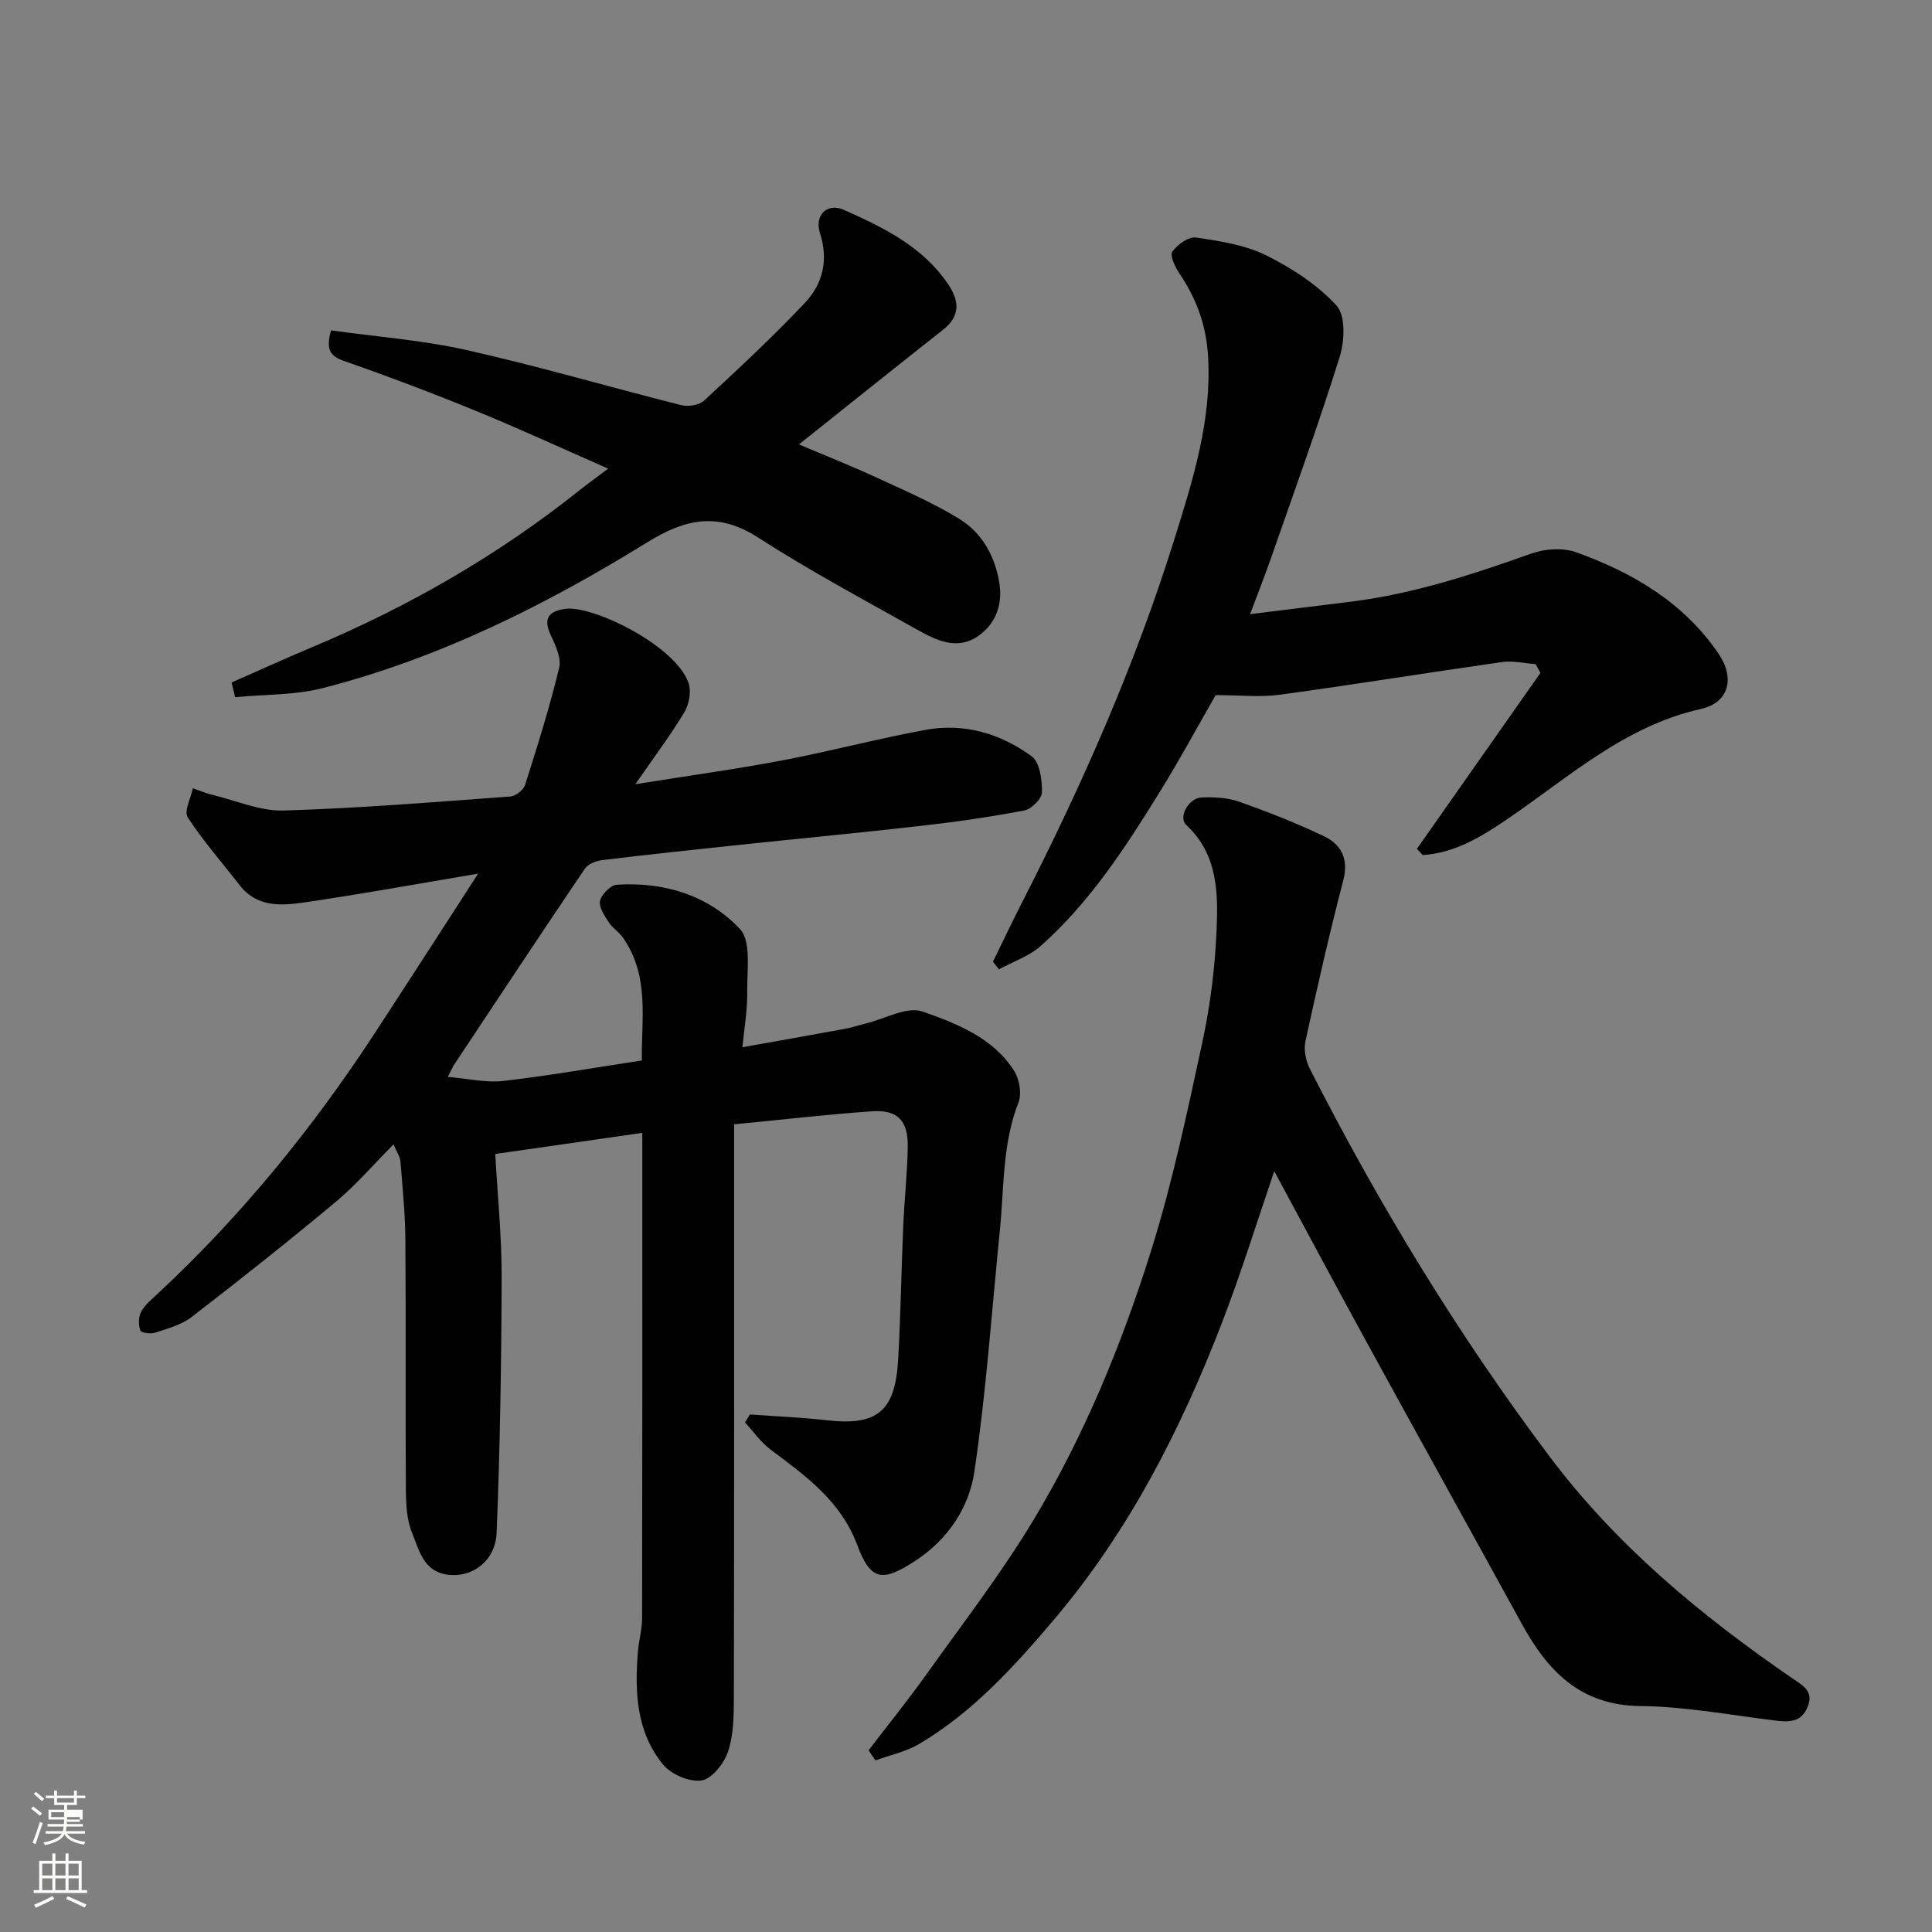
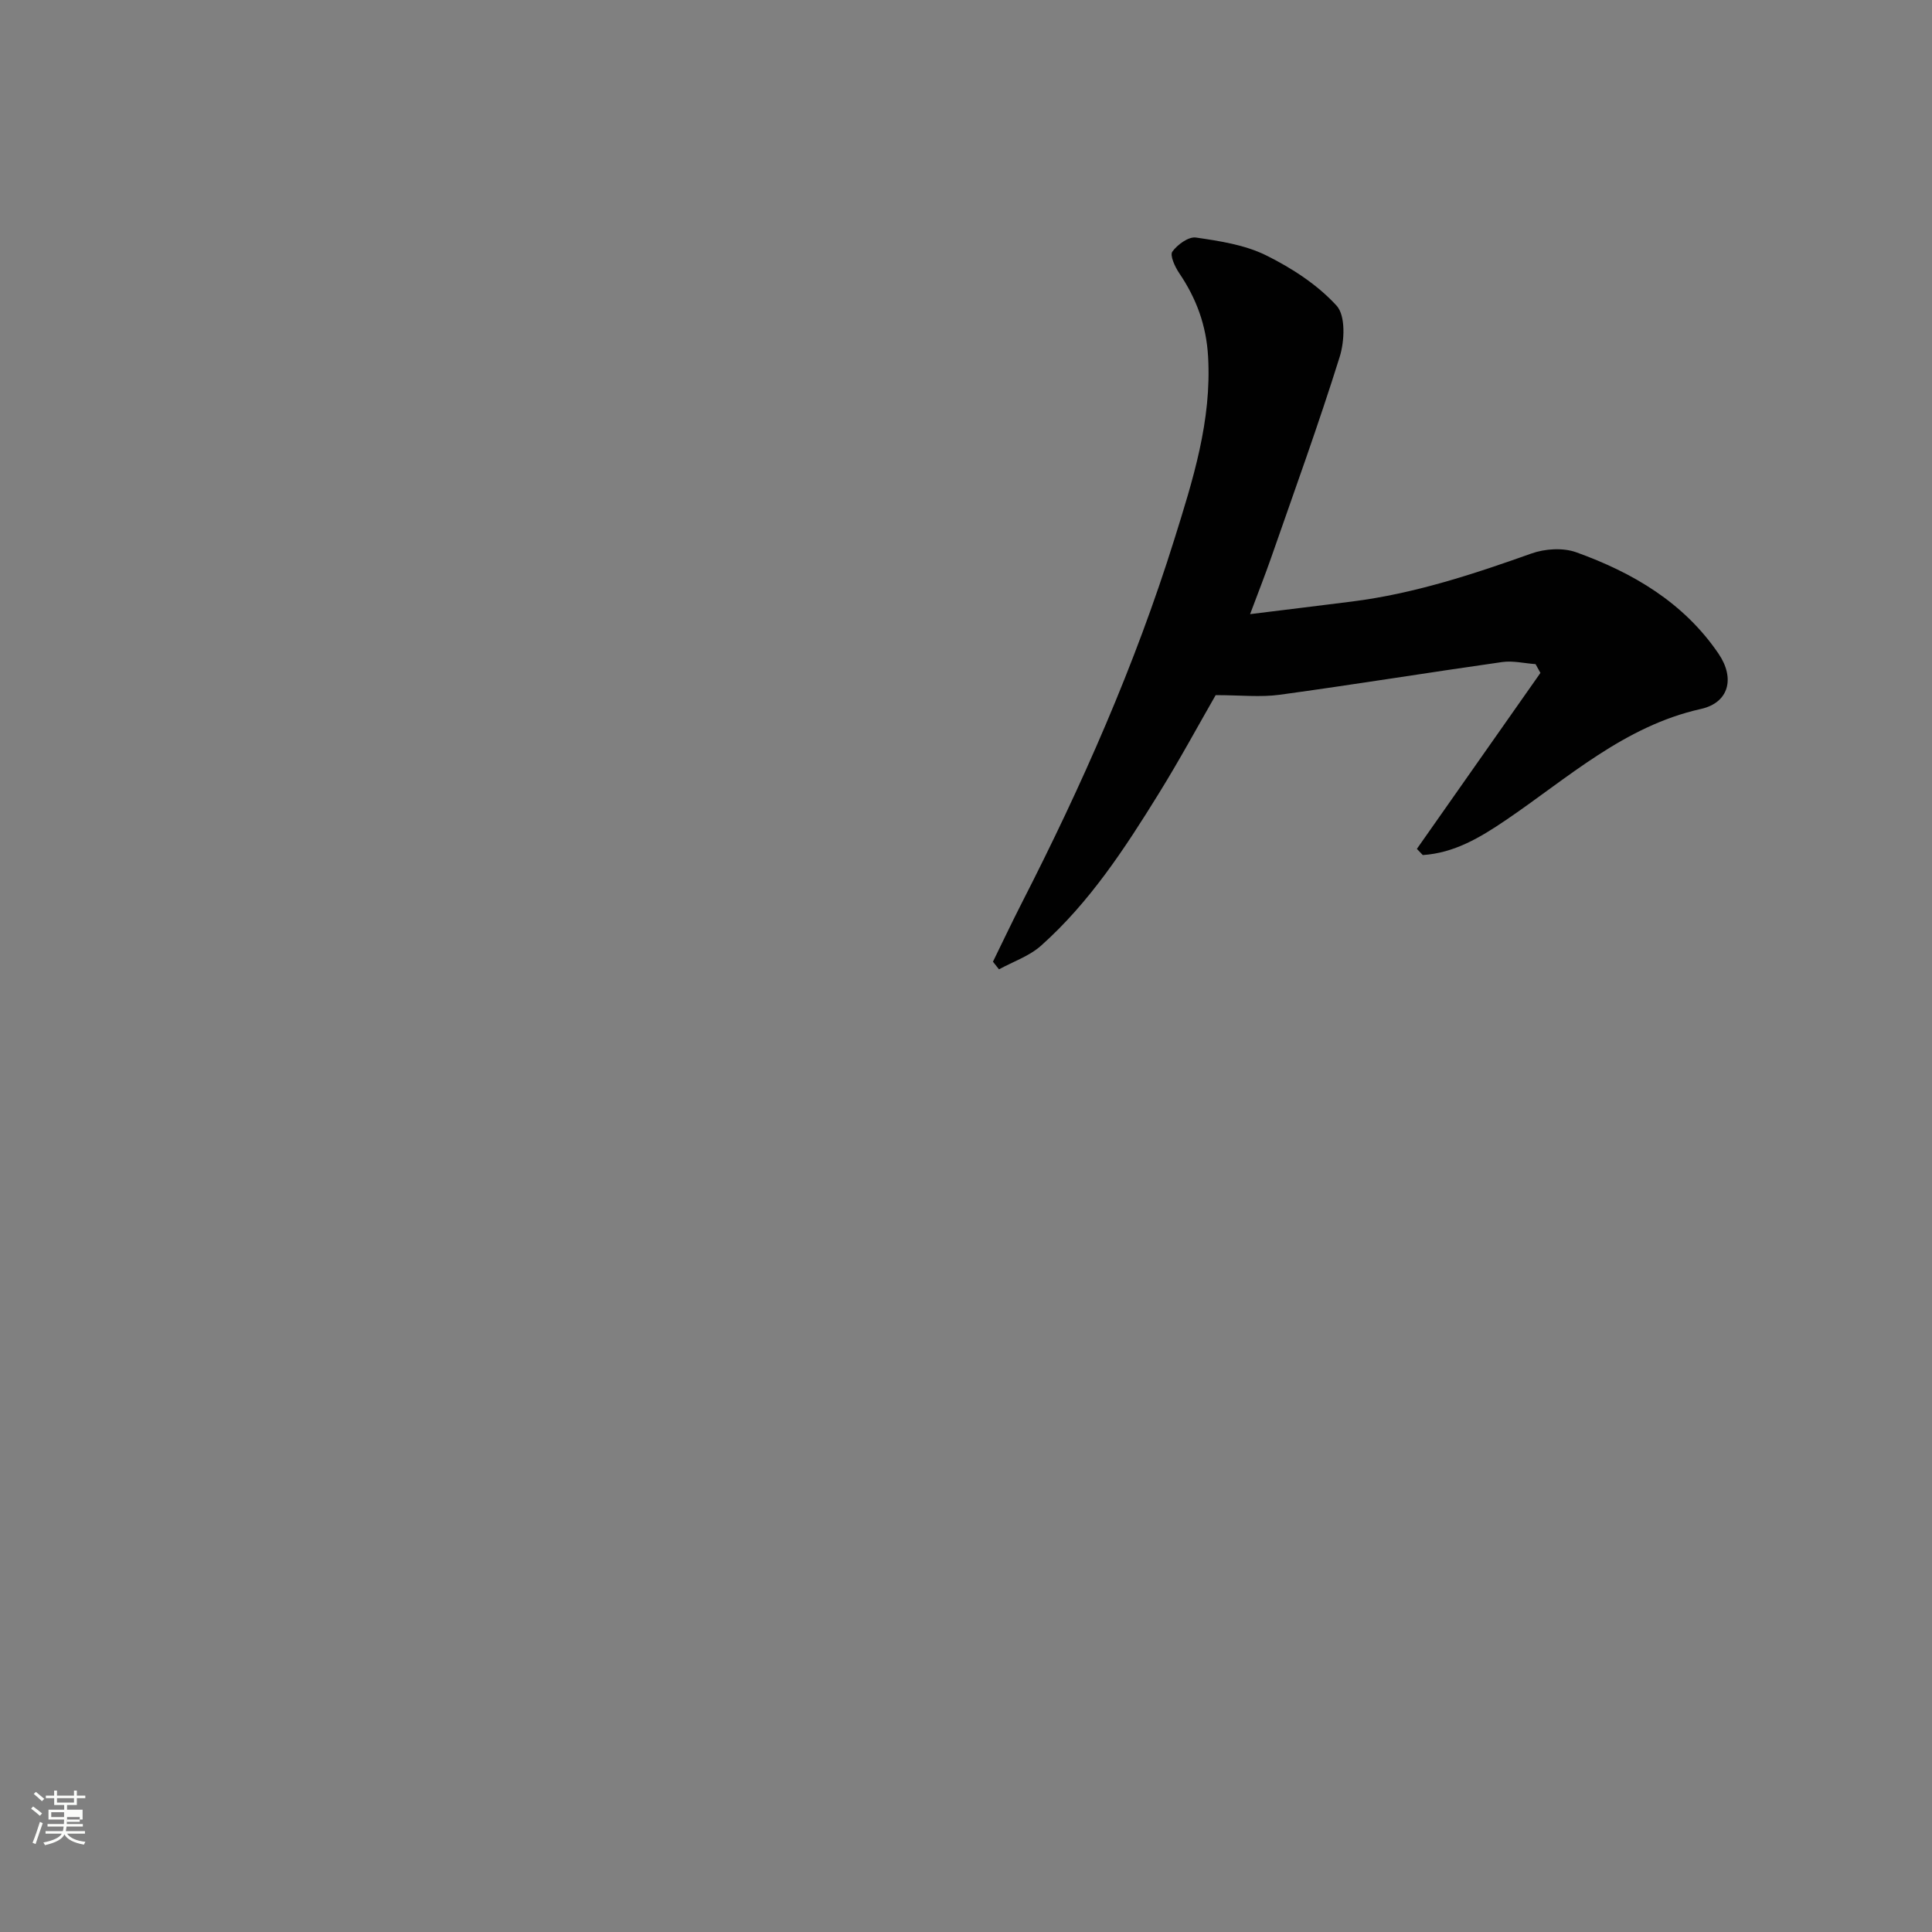
<svg xmlns="http://www.w3.org/2000/svg" enable-background="new 0 0 400 400" viewBox="0 0 400 400">
  <rect x="0" y="0" width="400" height="400" fill="#808080" stroke="none" />
  <path d="m6.44 374.46.42-.45c.65.47 1.27.95 1.85 1.44l-.45.49c-.65-.56-1.25-1.06-1.82-1.48m.93 7.33-.63-.26c.55-1.36 1.05-2.8 1.52-4.33.19.1.38.19.59.27-.46 1.29-.95 2.73-1.48 4.32m-.38-10.38.44-.42c.43.34 1.01.82 1.74 1.44l-.49.49c-.53-.51-1.09-1.01-1.69-1.51m2.5.35h1.72v-1.04h.59v1.04h3.52v-1.04h.59v1.04h1.75v.53h-1.75v1.42h-2.03v.97h3.22v2.03h-3.24c0 .35-.01.66-.03.93h3.32v.53h-3.37c-.03.27-.08.58-.15.94h3.96v.53h-3.71c.67.92 1.93 1.48 3.79 1.68-.13.24-.23.44-.29.59-2.13-.38-3.48-1.08-4.04-2.12-.43.97-1.77 1.72-4.03 2.23-.09-.19-.2-.37-.33-.55 2.1-.42 3.37-1.03 3.81-1.83h-3.36v-.53h3.58c.08-.29.13-.61.16-.94h-3.33v-.53h3.39c.02-.27.04-.58.04-.93h-3.23v-2.03h3.25v-.97h-2.07v-1.42h-1.73zm1.12 3.44v1h2.65c.01-.3.02-.44.01-.4v-.25-.35zm1.19-2h3.52v-.91h-3.52zm4.71 3h-2.63v.59c0 .15-.01.28-.01.4h2.64v-1.99z" fill="#fbfcfa" />
-   <path d="m13.56 383.74h.63v1.52h2.72v6.07h1.13v.6h-11.06v-.6h1.13v-6.07h2.73v-1.52h.63v1.52h2.1v-1.52zm-2.69 8.83.38.56c-1.24.63-2.53 1.25-3.85 1.85-.1-.21-.21-.42-.34-.63 1.36-.55 2.63-1.15 3.81-1.78m-2.13-4.27h2.1v-2.45h-2.1zm0 3.04h2.1v-2.46h-2.1zm2.72-3.04h2.1v-2.45h-2.1zm0 3.04h2.1v-2.46h-2.1zm6.07 3.6c-1.41-.71-2.7-1.3-3.86-1.78l.35-.56c1.45.62 2.75 1.19 3.88 1.72zm-1.25-9.09h-2.1v2.45h2.1zm-2.09 5.49h2.1v-2.46h-2.1z" fill="#fbfcfa" />
  <g fill="#010101">
-     <path d="m92.71 222.96c4.24.35 7.93 1.25 11.47.84 9.42-1.08 18.77-2.73 28.71-4.24-.13-8.5 1.65-17.45-3.89-25.4-.82-1.17-2.17-1.99-2.94-3.18-.88-1.37-2.12-3.15-1.83-4.45.3-1.36 2.18-3.27 3.47-3.35 9.75-.65 18.89 2.16 25.47 9.13 2.44 2.58 1.46 8.64 1.53 13.12.06 3.74-.62 7.48-.99 11.39 7.55-1.35 14.43-2.56 21.3-3.83 1.43-.26 2.82-.75 4.24-1.09 3.96-.95 8.52-3.61 11.75-2.47 7.08 2.48 14.57 5.4 18.95 12.25 1.1 1.73 1.63 4.73.92 6.55-3.37 8.63-2.97 17.71-3.87 26.64-1.68 16.65-2.82 33.37-5.28 49.9-1.1 7.39-5.47 13.95-12.14 18.33-6.99 4.59-9.33 4.15-12.12-3.28-3.4-9.06-10.67-14.27-17.93-19.7-2.03-1.52-3.54-3.73-5.29-5.63.34-.55.68-1.09 1.02-1.64 5.31.39 10.64.6 15.93 1.2 10.39 1.18 14.14-1.79 14.76-12.52.53-9.25.66-18.53 1.06-27.79.23-5.44.84-10.86.93-16.3.09-5.42-2.1-7.73-7.4-7.36-9.44.66-18.84 1.76-28.55 2.7v6.68c0 37.32.03 74.65-.05 111.97-.01 3.76-.04 7.71-1.2 11.2-.81 2.45-3.33 5.66-5.48 5.99-2.5.39-6.32-1.26-8-3.31-5.54-6.76-5.86-15.07-5.18-23.41.19-2.28.85-4.54.86-6.81.06-31.32.04-62.65.04-93.97 0-1.81 0-3.62 0-6.57-10.18 1.46-19.92 2.86-30.44 4.37.49 8.87 1.35 17.27 1.32 25.66-.05 17.59-.33 35.18-1.04 52.75-.24 6-5.26 9.48-10.36 8.66-4.87-.78-5.7-5.15-7.12-8.56-1.15-2.77-1.29-6.1-1.31-9.18-.11-17.16.03-34.32-.1-51.49-.04-5.43-.58-10.87-1.02-16.29-.08-1.02-.79-2-1.44-3.53-4.13 4.15-7.71 8.35-11.88 11.83-9.81 8.19-19.83 16.13-29.95 23.93-2.1 1.62-4.94 2.36-7.53 3.22-.93.31-2.9.02-3.06-.45-.39-1.16-.41-2.79.15-3.84.75-1.42 2.11-2.54 3.33-3.67 17.34-16.12 32.17-34.32 45.1-54.11 7.04-10.78 14-21.61 21.36-32.97-12.44 2.09-24.25 4.25-36.13 5.98-4.7.68-9.69.98-13.21-3.55-3.63-4.68-7.57-9.15-10.79-14.09-.81-1.25.65-3.97 1.07-6.02 1.39.47 2.75 1.06 4.17 1.4 4.87 1.18 9.8 3.36 14.64 3.21 15.65-.47 31.27-1.76 46.89-2.9 1.11-.08 2.75-1.34 3.08-2.39 2.56-8.03 5.09-16.09 7.06-24.28.49-2.06-.82-4.75-1.82-6.92-1.65-3.58.06-4.87 3.15-5.27 5.67-.73 22.78 7.6 25.46 15.37.6 1.75.11 4.42-.88 6.06-2.92 4.85-6.35 9.39-10.14 14.88 10.86-1.74 20.72-3.09 30.47-4.94 9.91-1.88 19.69-4.49 29.61-6.31 8-1.47 15.55.76 21.98 5.48 1.69 1.24 2.16 4.9 2.13 7.44-.01 1.32-2.16 3.48-3.63 3.76-7.05 1.35-14.17 2.37-21.31 3.18-12.71 1.45-25.46 2.66-38.18 4-9.3.98-18.59 1.97-27.87 3.1-1.29.16-2.97.79-3.64 1.77-9.14 13.51-18.13 27.11-27.15 40.7-.22.37-.4.8-1.24 2.42z" />
-     <path d="m179.83 362.38c4.02-5.25 8.18-10.4 12.02-15.78 7.48-10.49 15.39-20.74 22.03-31.75 10.55-17.49 18.33-36.42 24.43-55.86 4.42-14.09 7.47-28.63 10.6-43.09 1.62-7.49 2.6-15.21 2.95-22.86.35-7.91.39-16.06-6.26-22.24-1.71-1.59.48-5.61 3.22-5.7 2.57-.09 5.33.04 7.72.88 5.95 2.1 11.84 4.42 17.54 7.13 3.66 1.74 5.19 4.75 4.01 9.24-2.87 11.01-5.39 22.11-7.81 33.23-.38 1.75.05 4.01.88 5.64 14.32 28.13 30.62 54.99 49.63 80.29 13.95 18.57 31.38 32.96 50.25 45.94 2.19 1.51 4.57 2.66 3.2 5.98-1.32 3.19-3.86 3.14-6.73 2.79-9.28-1.14-18.56-2.9-27.86-3-12.5-.13-19.24-7.27-24.62-17.09-10.44-19.03-20.99-38-31.42-57.04-6.66-12.15-13.18-24.37-19.79-36.61-3.55 10.39-6.77 20.82-10.67 30.98-8.59 22.35-19.36 43.51-34.99 61.93-8.24 9.72-16.78 19.12-27.86 25.68-2.73 1.62-6.01 2.29-9.04 3.4-.5-.69-.96-1.39-1.43-2.09z" />
    <path d="m293.35 175.75c8.53-12.14 17.06-24.29 25.58-36.43-.34-.61-.67-1.21-1.01-1.82-2.31-.16-4.68-.75-6.91-.43-15.36 2.18-30.68 4.67-46.05 6.77-4.01.55-8.15.08-13.27.08-3.54 6.15-7.47 13.43-11.83 20.46-7 11.31-14.29 22.47-24.32 31.41-2.43 2.17-5.78 3.3-8.71 4.9-.42-.53-.83-1.06-1.25-1.58 1.99-4.07 3.93-8.16 5.99-12.2 12.41-24.27 23.4-49.13 31.55-75.2 3.86-12.36 7.77-24.62 7-37.9-.37-6.49-2.43-12.03-5.99-17.28-.87-1.29-1.96-3.66-1.41-4.43 1.05-1.46 3.36-3.14 4.88-2.92 4.94.72 10.13 1.51 14.52 3.68 5.34 2.64 10.65 6.09 14.61 10.43 1.89 2.08 1.66 7.34.63 10.62-4.36 13.94-9.35 27.69-14.16 41.49-1.28 3.67-2.71 7.28-4.38 11.75 7.34-.91 14.22-1.74 21.09-2.61 12.84-1.62 25.02-5.62 37.15-9.94 2.8-1 6.53-1.24 9.27-.26 11.72 4.21 22.27 10.4 29.48 21.01 3.46 5.09 2.13 10.14-3.65 11.43-15.94 3.56-27.59 14.35-40.47 23.07-5.3 3.59-10.64 6.76-17.12 7.18-.4-.42-.81-.85-1.22-1.28z" />
-     <path d="m47.95 141.3c5.54-2.44 11.05-4.95 16.63-7.29 19.99-8.39 38.61-19.09 55.57-32.64 1.52-1.21 3.11-2.34 5.76-4.34-9.69-4.26-18.48-8.32-27.43-11.98-9.03-3.7-18.18-7.15-27.39-10.37-3.07-1.08-3.52-2.64-2.56-6.28 9.44 1.32 18.95 2.02 28.14 4.09 14.89 3.35 29.57 7.66 44.38 11.39 1.43.36 3.68.02 4.7-.92 7.12-6.59 14.24-13.2 20.89-20.25 3.7-3.91 4.93-8.87 3.13-14.43-1.2-3.73 1.48-6.38 4.95-4.83 8.19 3.65 16.3 7.58 21.58 15.39 2.36 3.48 2.56 6.6-1.09 9.47-9.9 7.79-19.73 15.68-29.8 23.7 5.28 2.24 10.8 4.43 16.18 6.91 5.76 2.66 11.64 5.2 17.03 8.51 4.78 2.94 7.46 7.86 8.31 13.44.66 4.36-.8 8.34-4.46 10.85-4.29 2.95-8.58.88-12.46-1.29-11.1-6.23-22.35-12.25-33.04-19.13-8.29-5.34-15-3.94-22.96.98-21 12.98-43.06 23.99-67.13 30.17-5.84 1.5-12.12 1.31-18.2 1.89-.24-1.01-.49-2.03-.73-3.04z" />
  </g>
</svg>